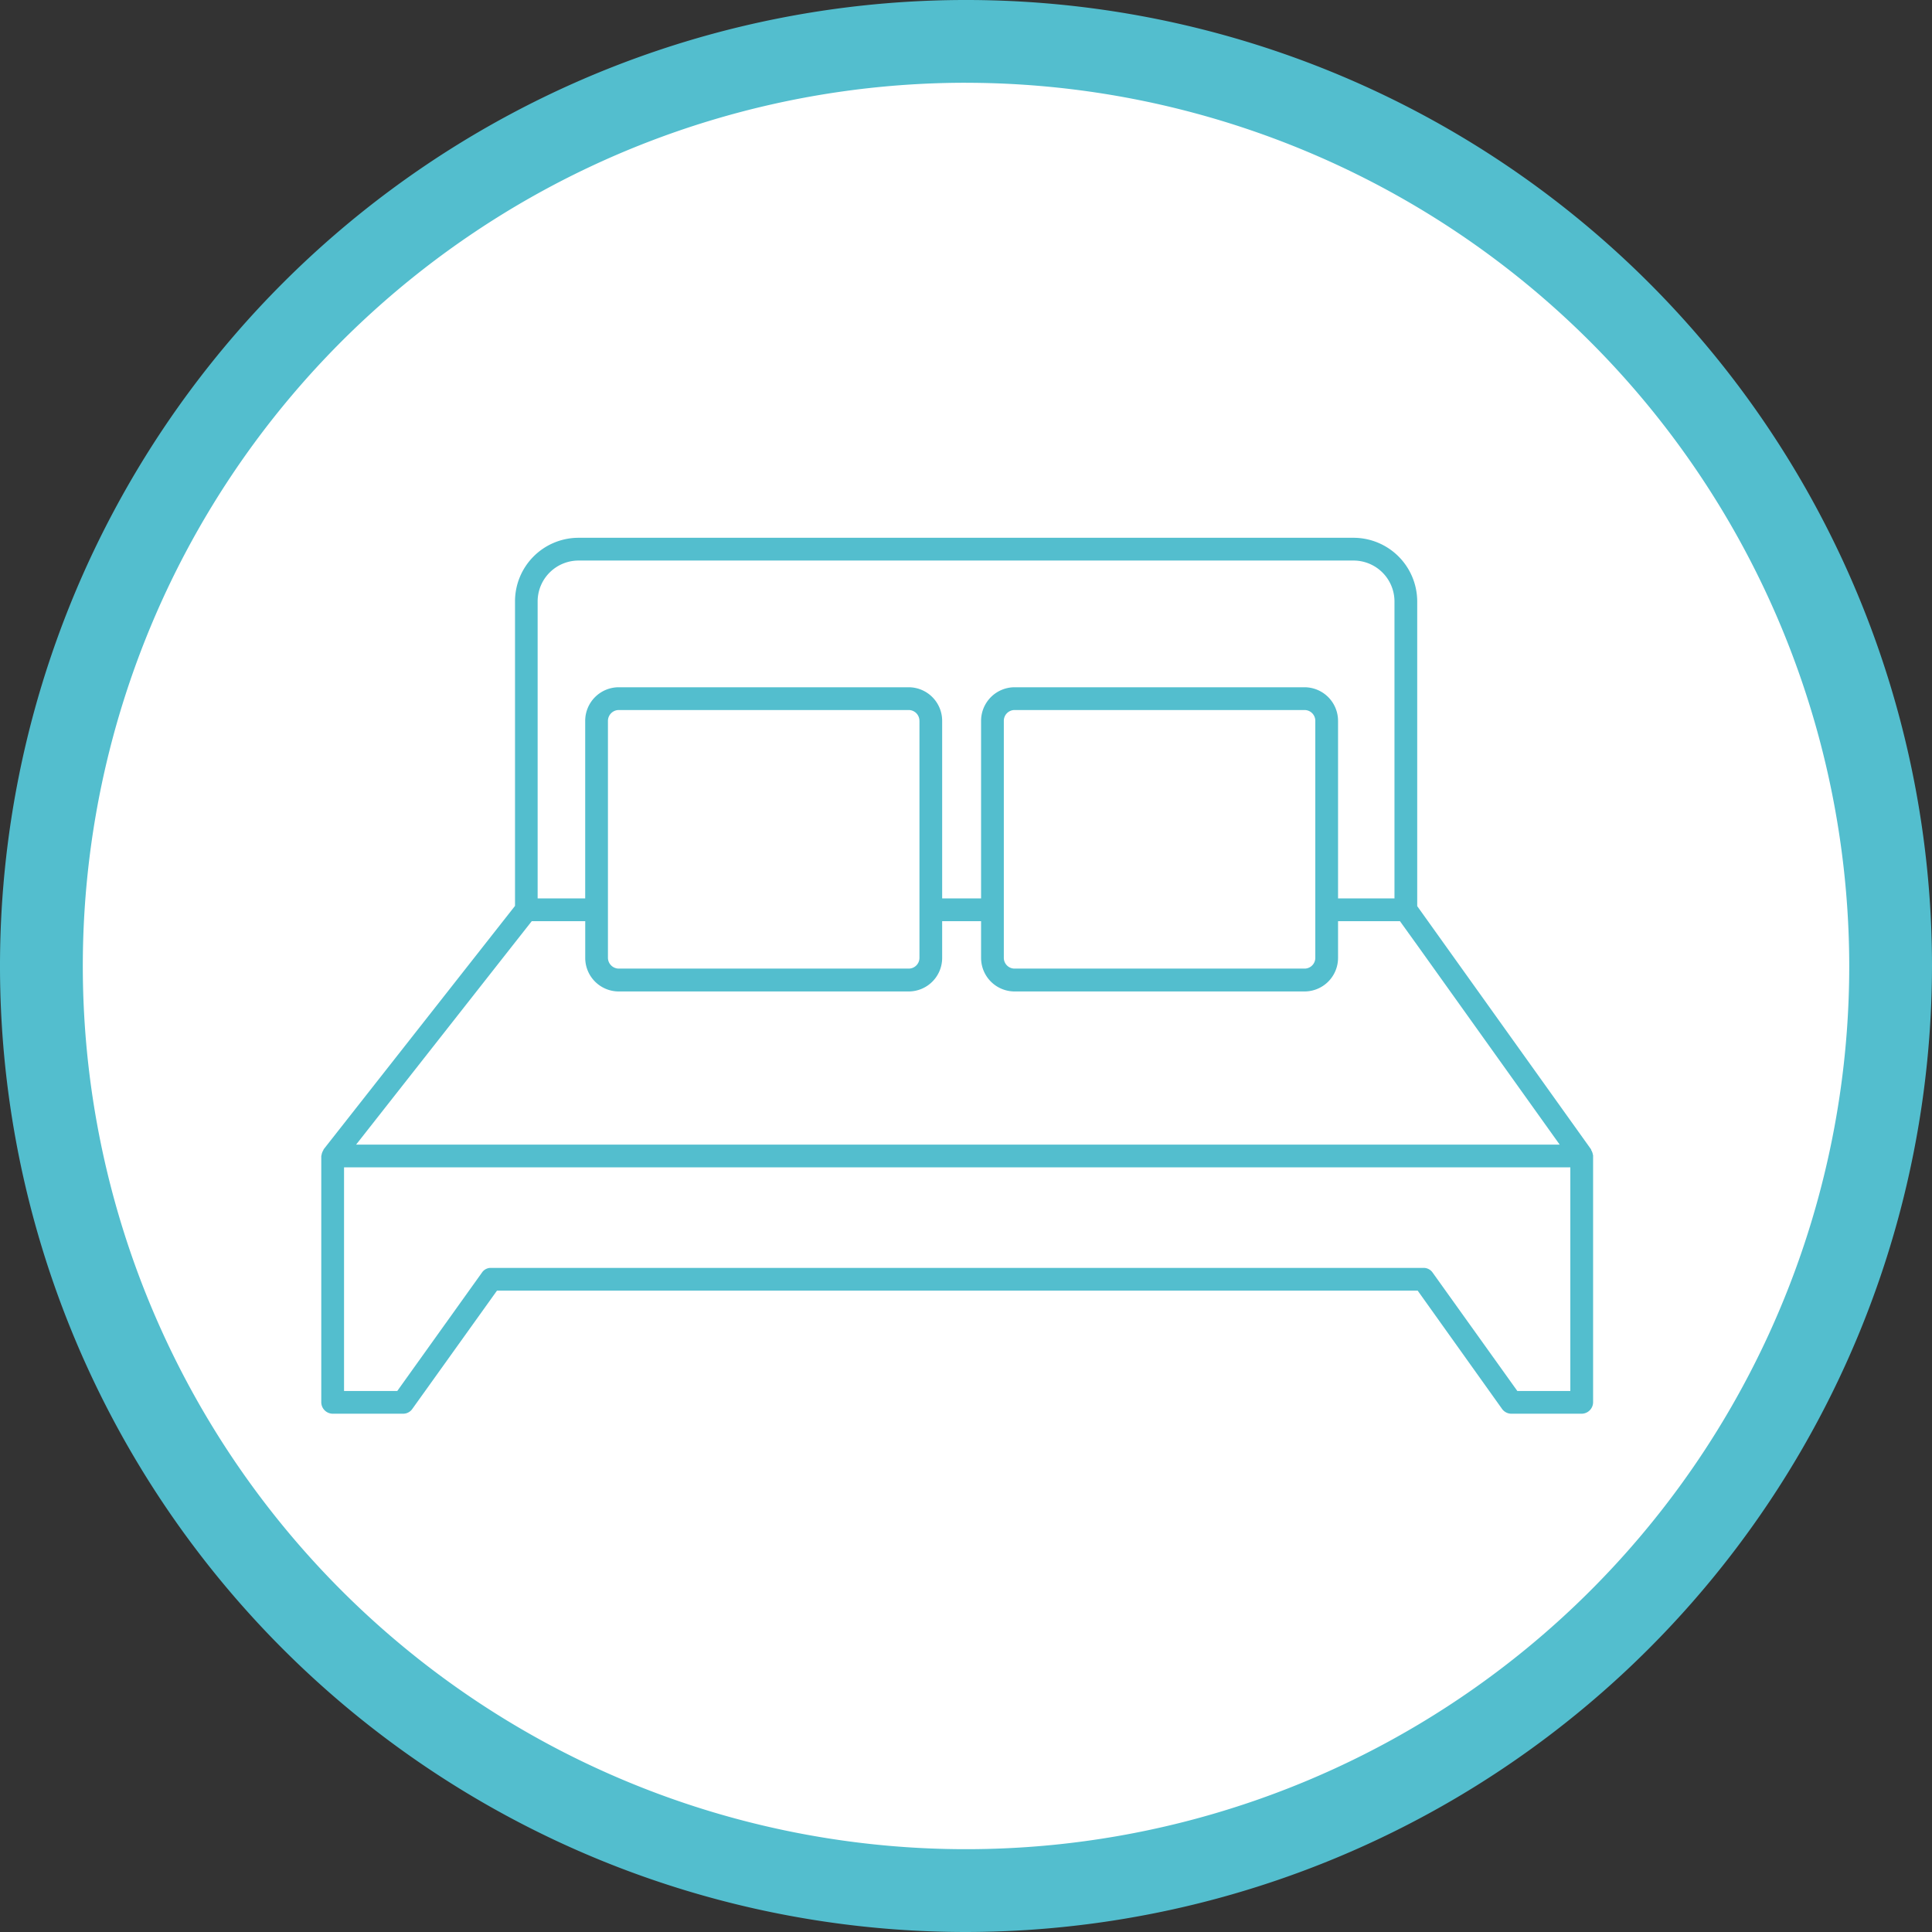
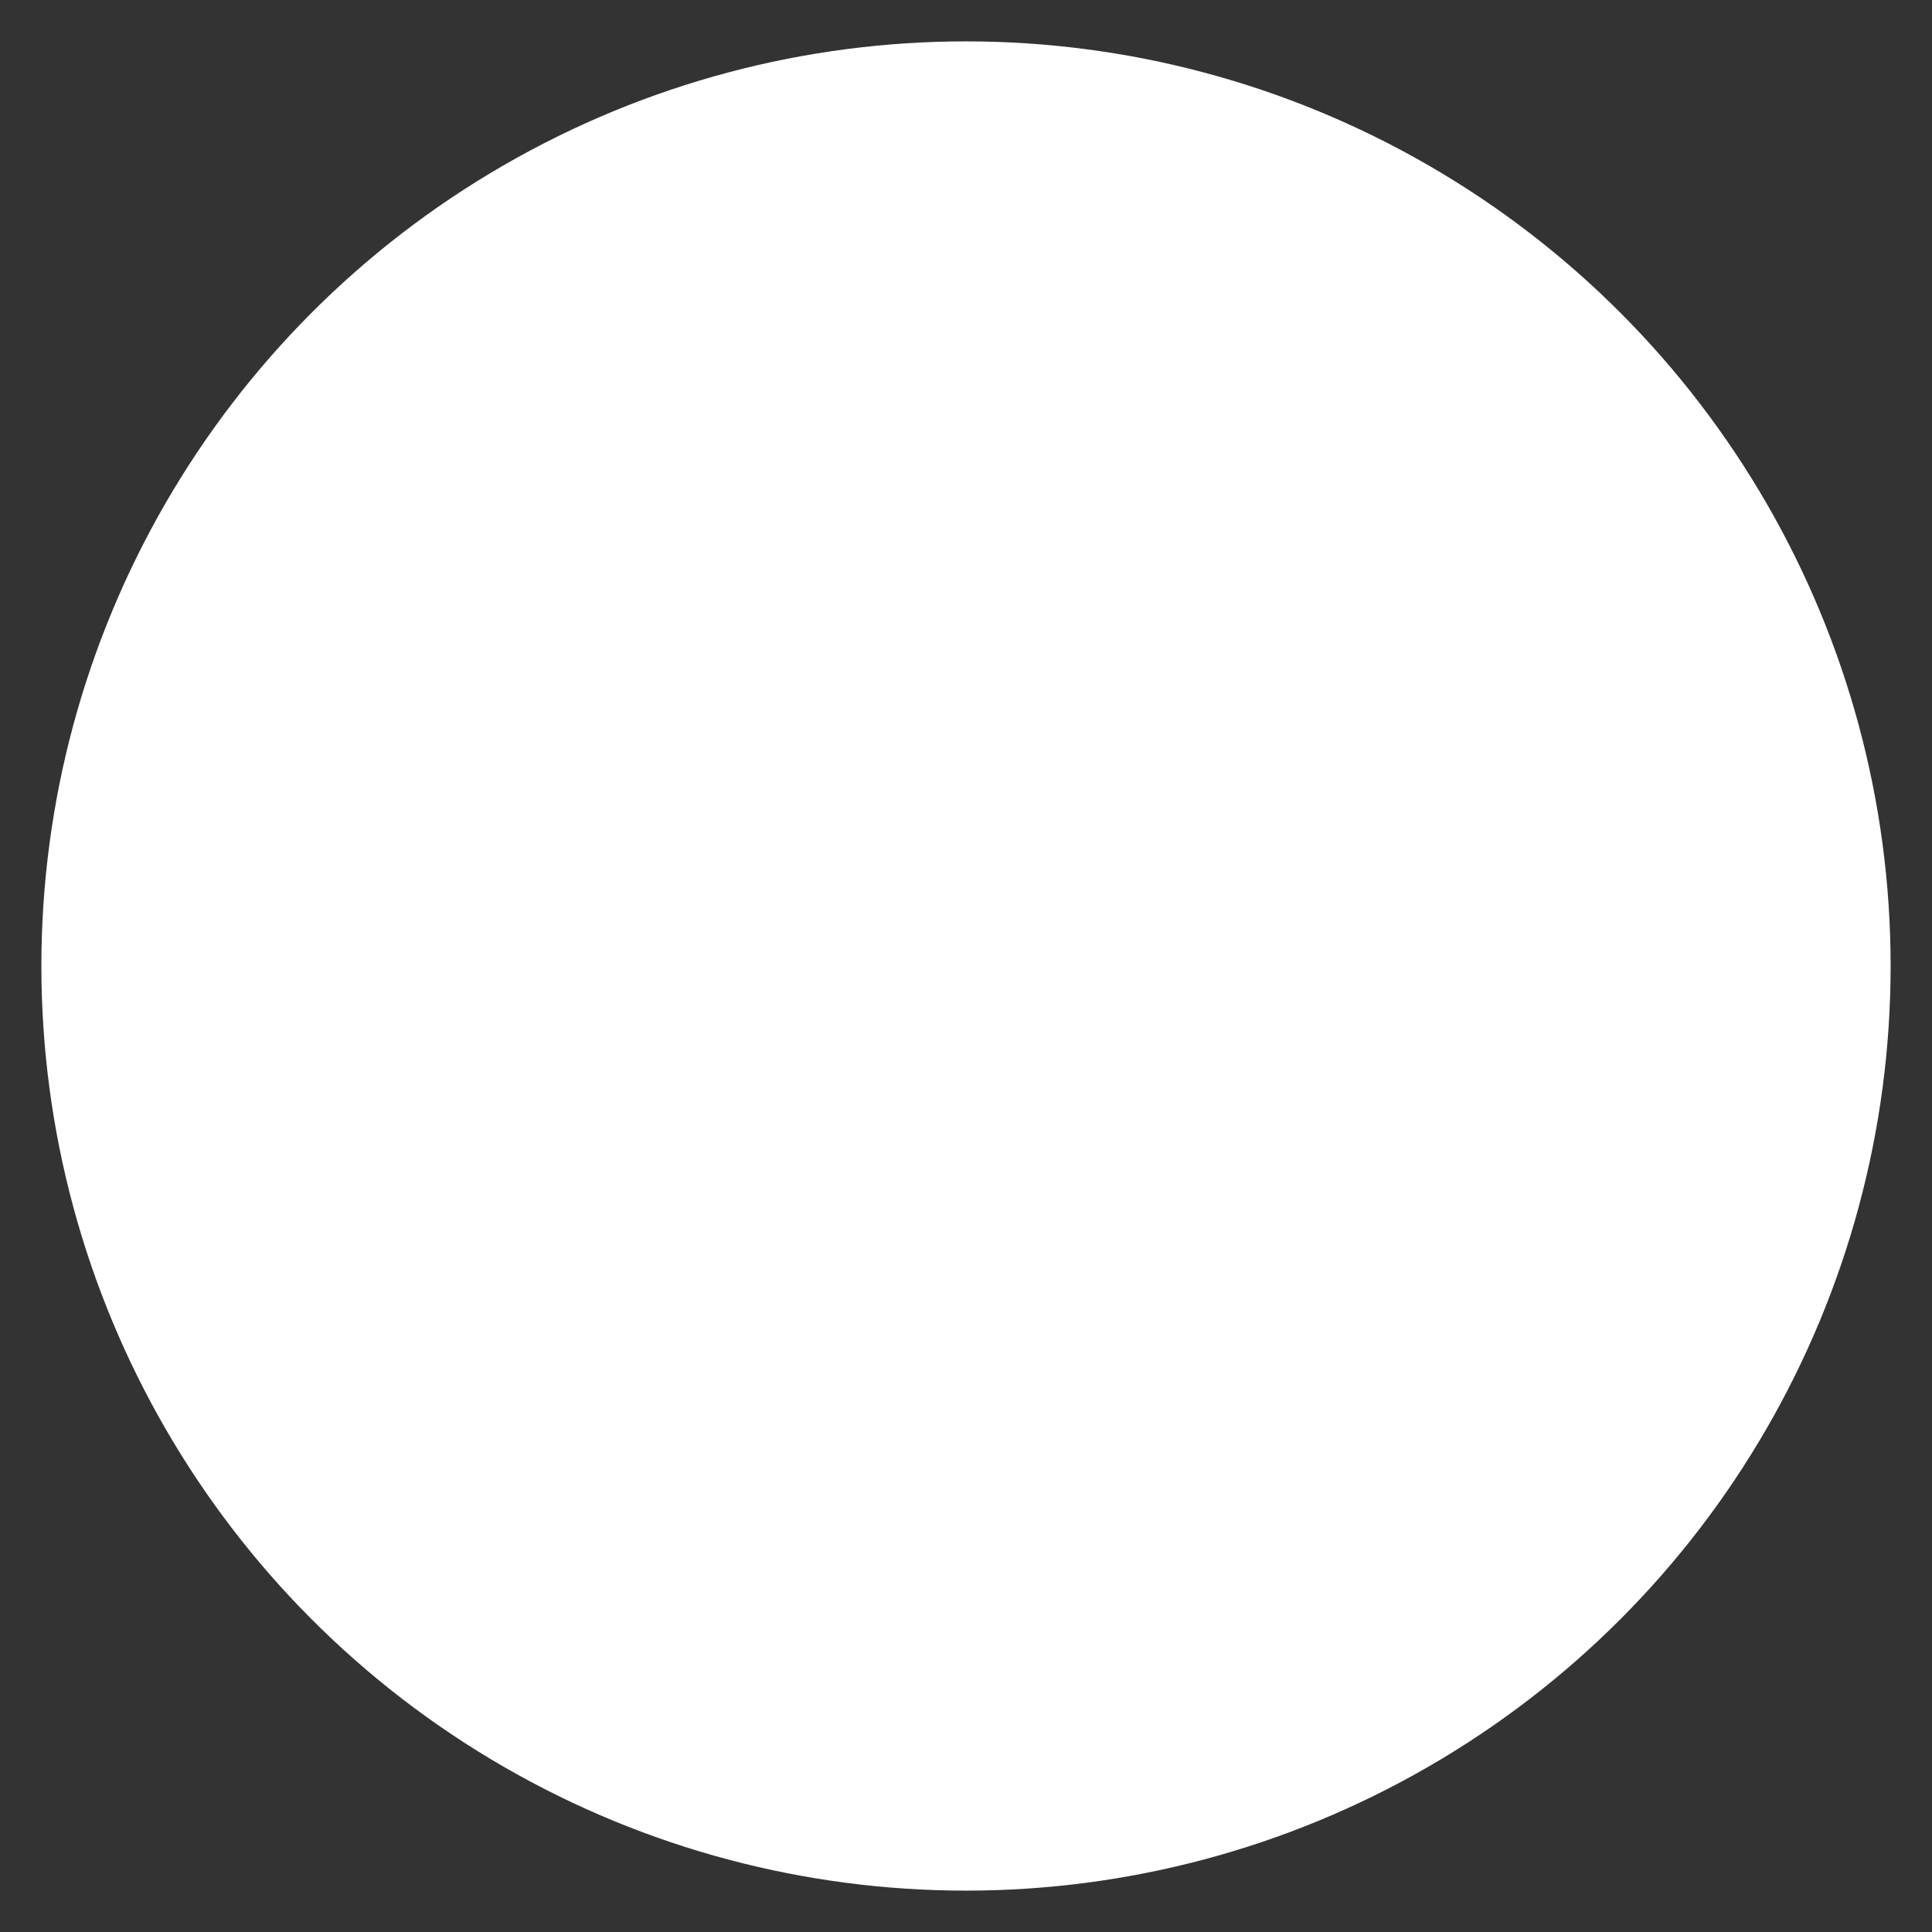
<svg xmlns="http://www.w3.org/2000/svg" viewBox="0 0 66.864 66.864">
  <rect x="0" y="0" width="66.864" height="66.864" fill="#333333" stroke="none" />
  <defs>
    <style>.a{fill:#fff;}.b{fill:#53bece;}</style>
  </defs>
  <title>ico_other</title>
  <circle class="a" cx="33.432" cy="33.432" r="32" />
-   <path class="b" d="M33.433,66.864A33.432,33.432,0,1,1,66.864,33.433,33.47,33.47,0,0,1,33.433,66.864Zm0-64A30.567,30.567,0,1,0,64,33.433,30.6,30.6,0,0,0,33.433,2.865Z" />
-   <path class="b" d="M55.127,39.951a.087.087,0,0,1-.008-.04c-.008-.015-.008-.023-.016-.039a.23.23,0,0,0-.031-.063c-.008-.008,0-.024-.008-.032L49.048,31.36V20.817a2.207,2.207,0,0,0-2.2-2.205H20.024a2.2,2.2,0,0,0-2.2,2.205V31.352L11.206,39.77a.026.026,0,0,0-.008.023.552.552,0,0,0-.063.142c0,.016-.008.031-.008.047a.081.081,0,0,0-.008.024v8.527a.4.4,0,0,0,.394.394h2.441a.385.385,0,0,0,.315-.165L17.2,44.667H49.064l2.921,4.095a.4.4,0,0,0,.323.165h2.433a.4.4,0,0,0,.394-.394V39.99C55.135,39.974,55.127,39.966,55.127,39.951ZM18.607,20.817A1.416,1.416,0,0,1,20.024,19.4H46.843a1.417,1.417,0,0,1,1.418,1.417V31.093H46.308V24.951a1.163,1.163,0,0,0-1.165-1.166H35.119a1.163,1.163,0,0,0-1.165,1.166v6.142H32.607V24.951a1.162,1.162,0,0,0-1.157-1.166H21.418a1.163,1.163,0,0,0-1.165,1.166v6.142H18.607Zm26.914,4.134v8.2a.372.372,0,0,1-.378.371H35.119a.372.372,0,0,1-.378-.371v-8.2a.373.373,0,0,1,.378-.378H45.143A.373.373,0,0,1,45.521,24.951Zm-13.7,0v8.2a.371.371,0,0,1-.37.371H21.418a.378.378,0,0,1-.378-.371v-8.2a.378.378,0,0,1,.378-.378H31.45A.372.372,0,0,1,31.82,24.951Zm-14,7.669.583-.74h1.85v1.275a1.161,1.161,0,0,0,1.165,1.158H31.45a1.16,1.16,0,0,0,1.157-1.158V31.88h1.347v1.275a1.161,1.161,0,0,0,1.165,1.158H45.143a1.161,1.161,0,0,0,1.165-1.158V31.88H48.45l.6.834,4.929,6.9H12.324ZM54.347,48.14H52.513l-2.93-4.095a.377.377,0,0,0-.322-.165H16.993a.366.366,0,0,0-.315.165L13.749,48.14H11.907V40.4h42.44Z" />
</svg>